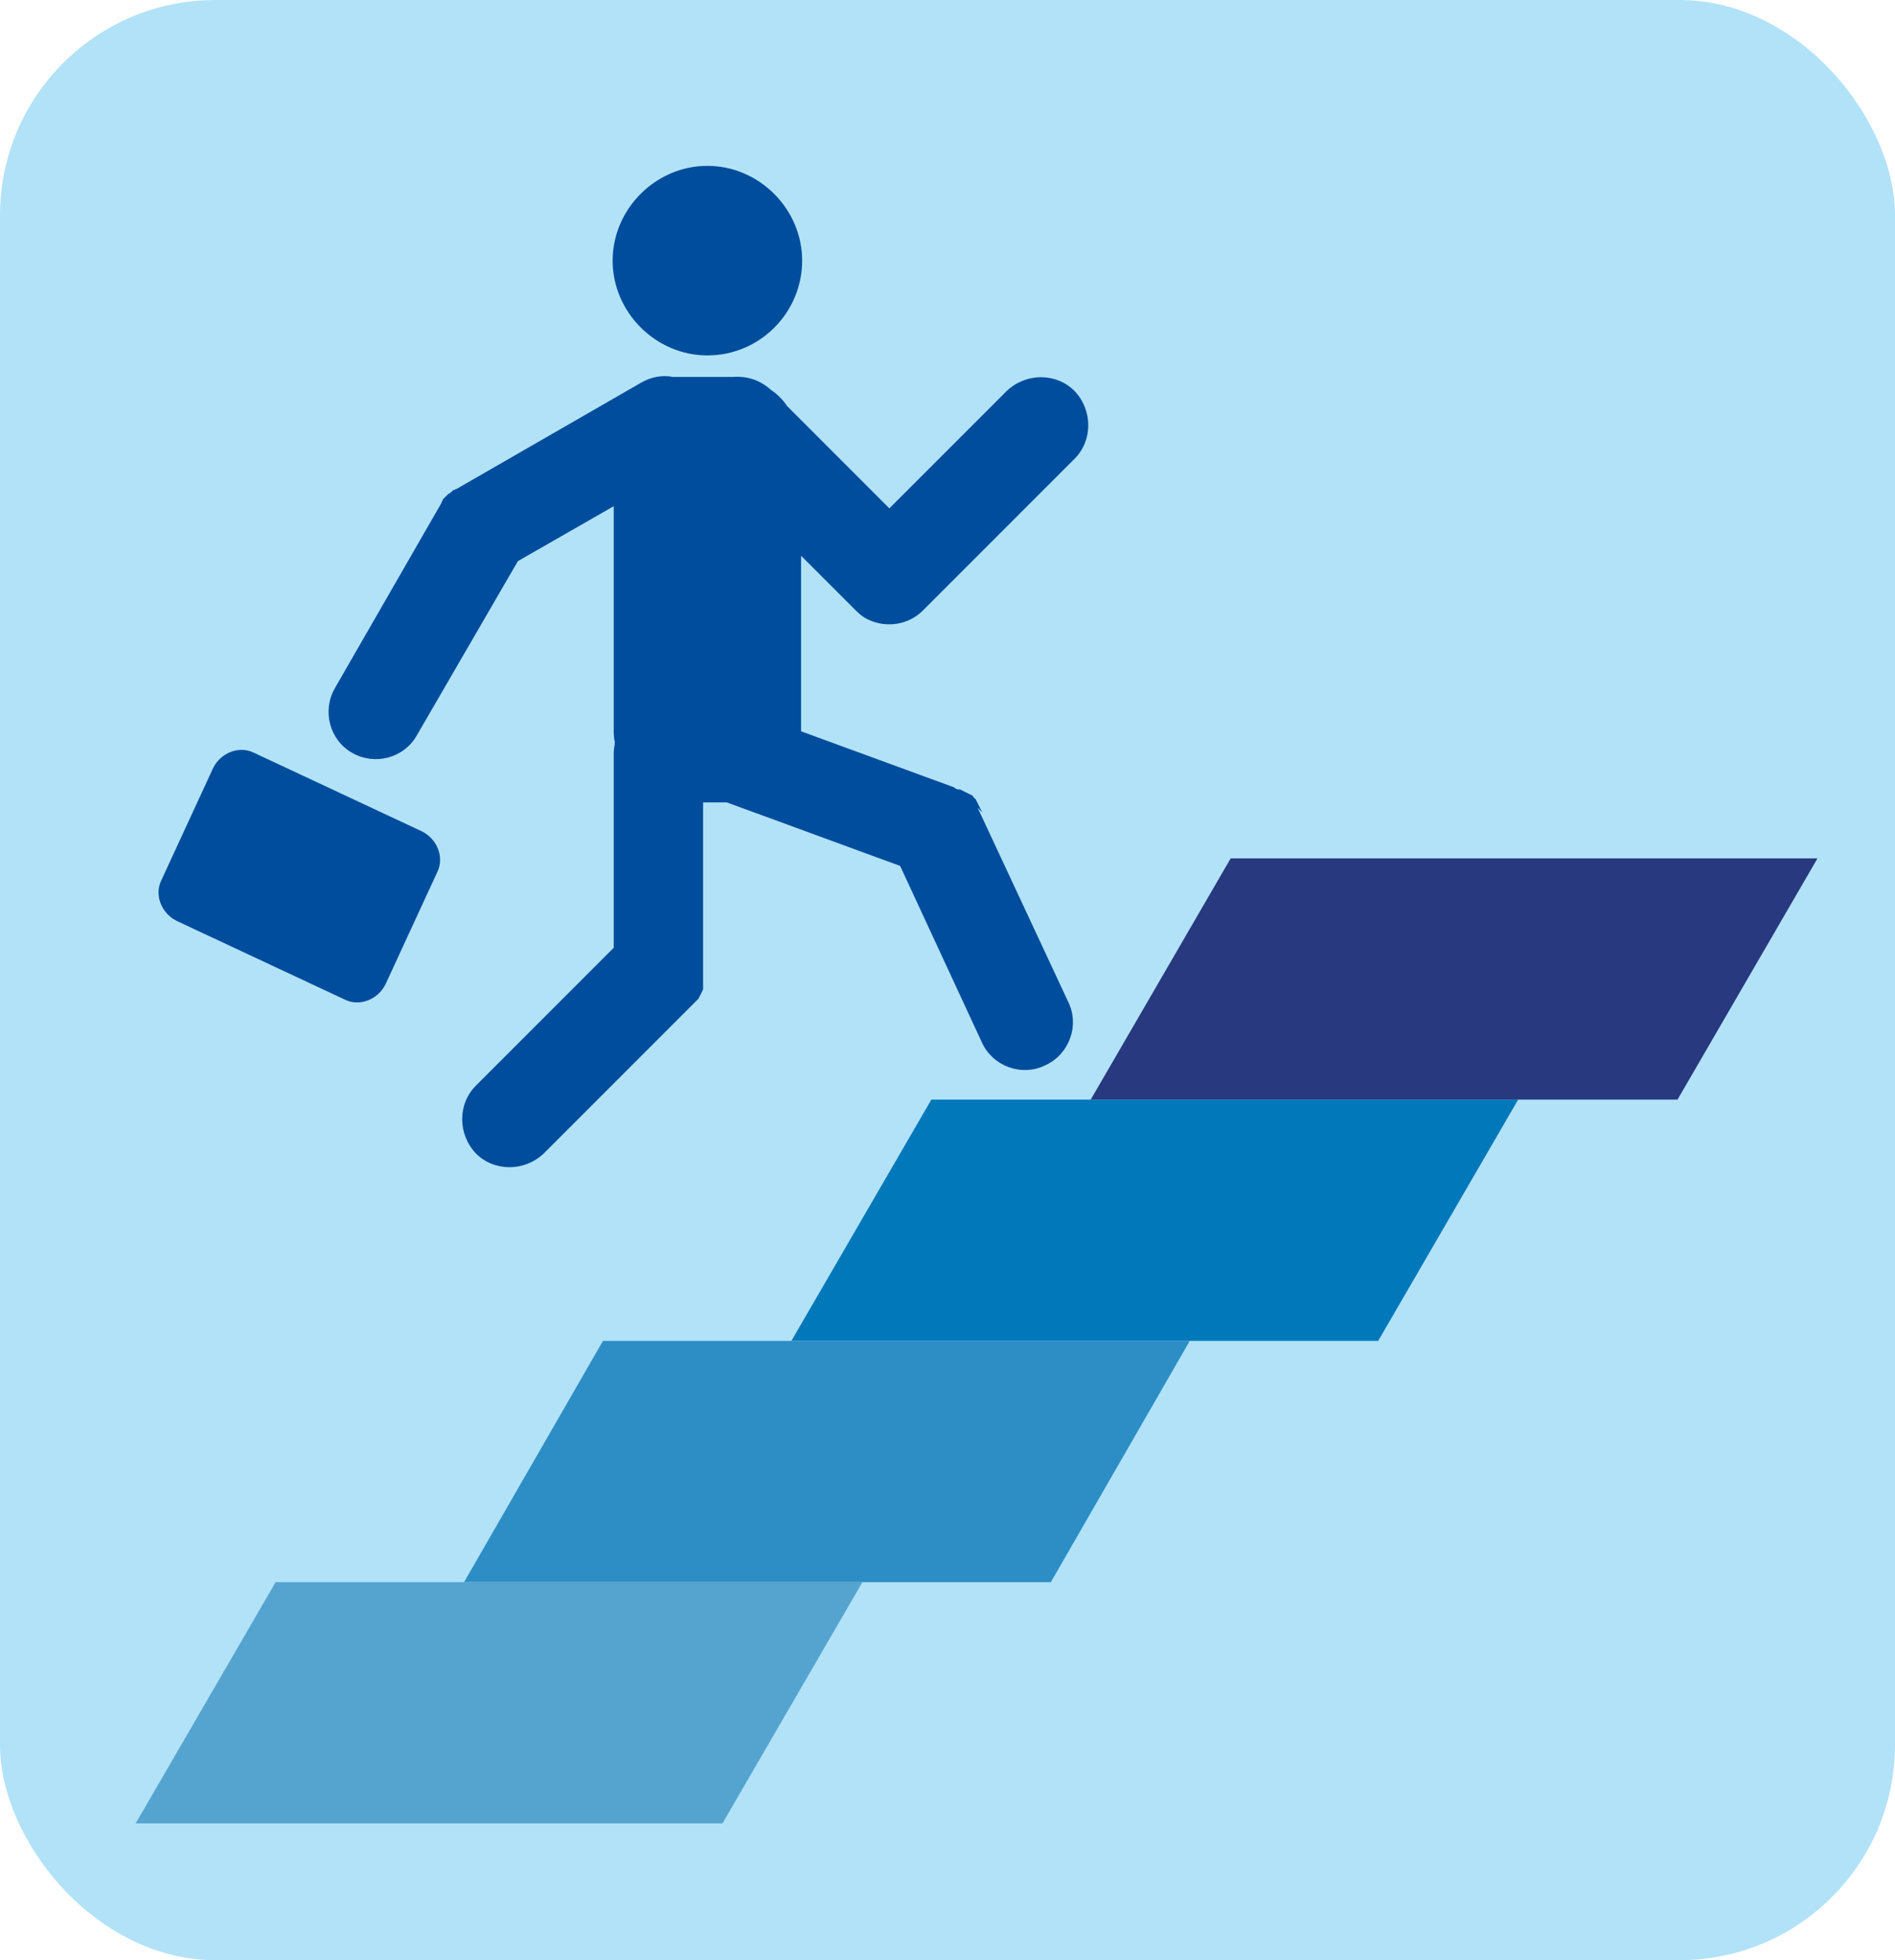
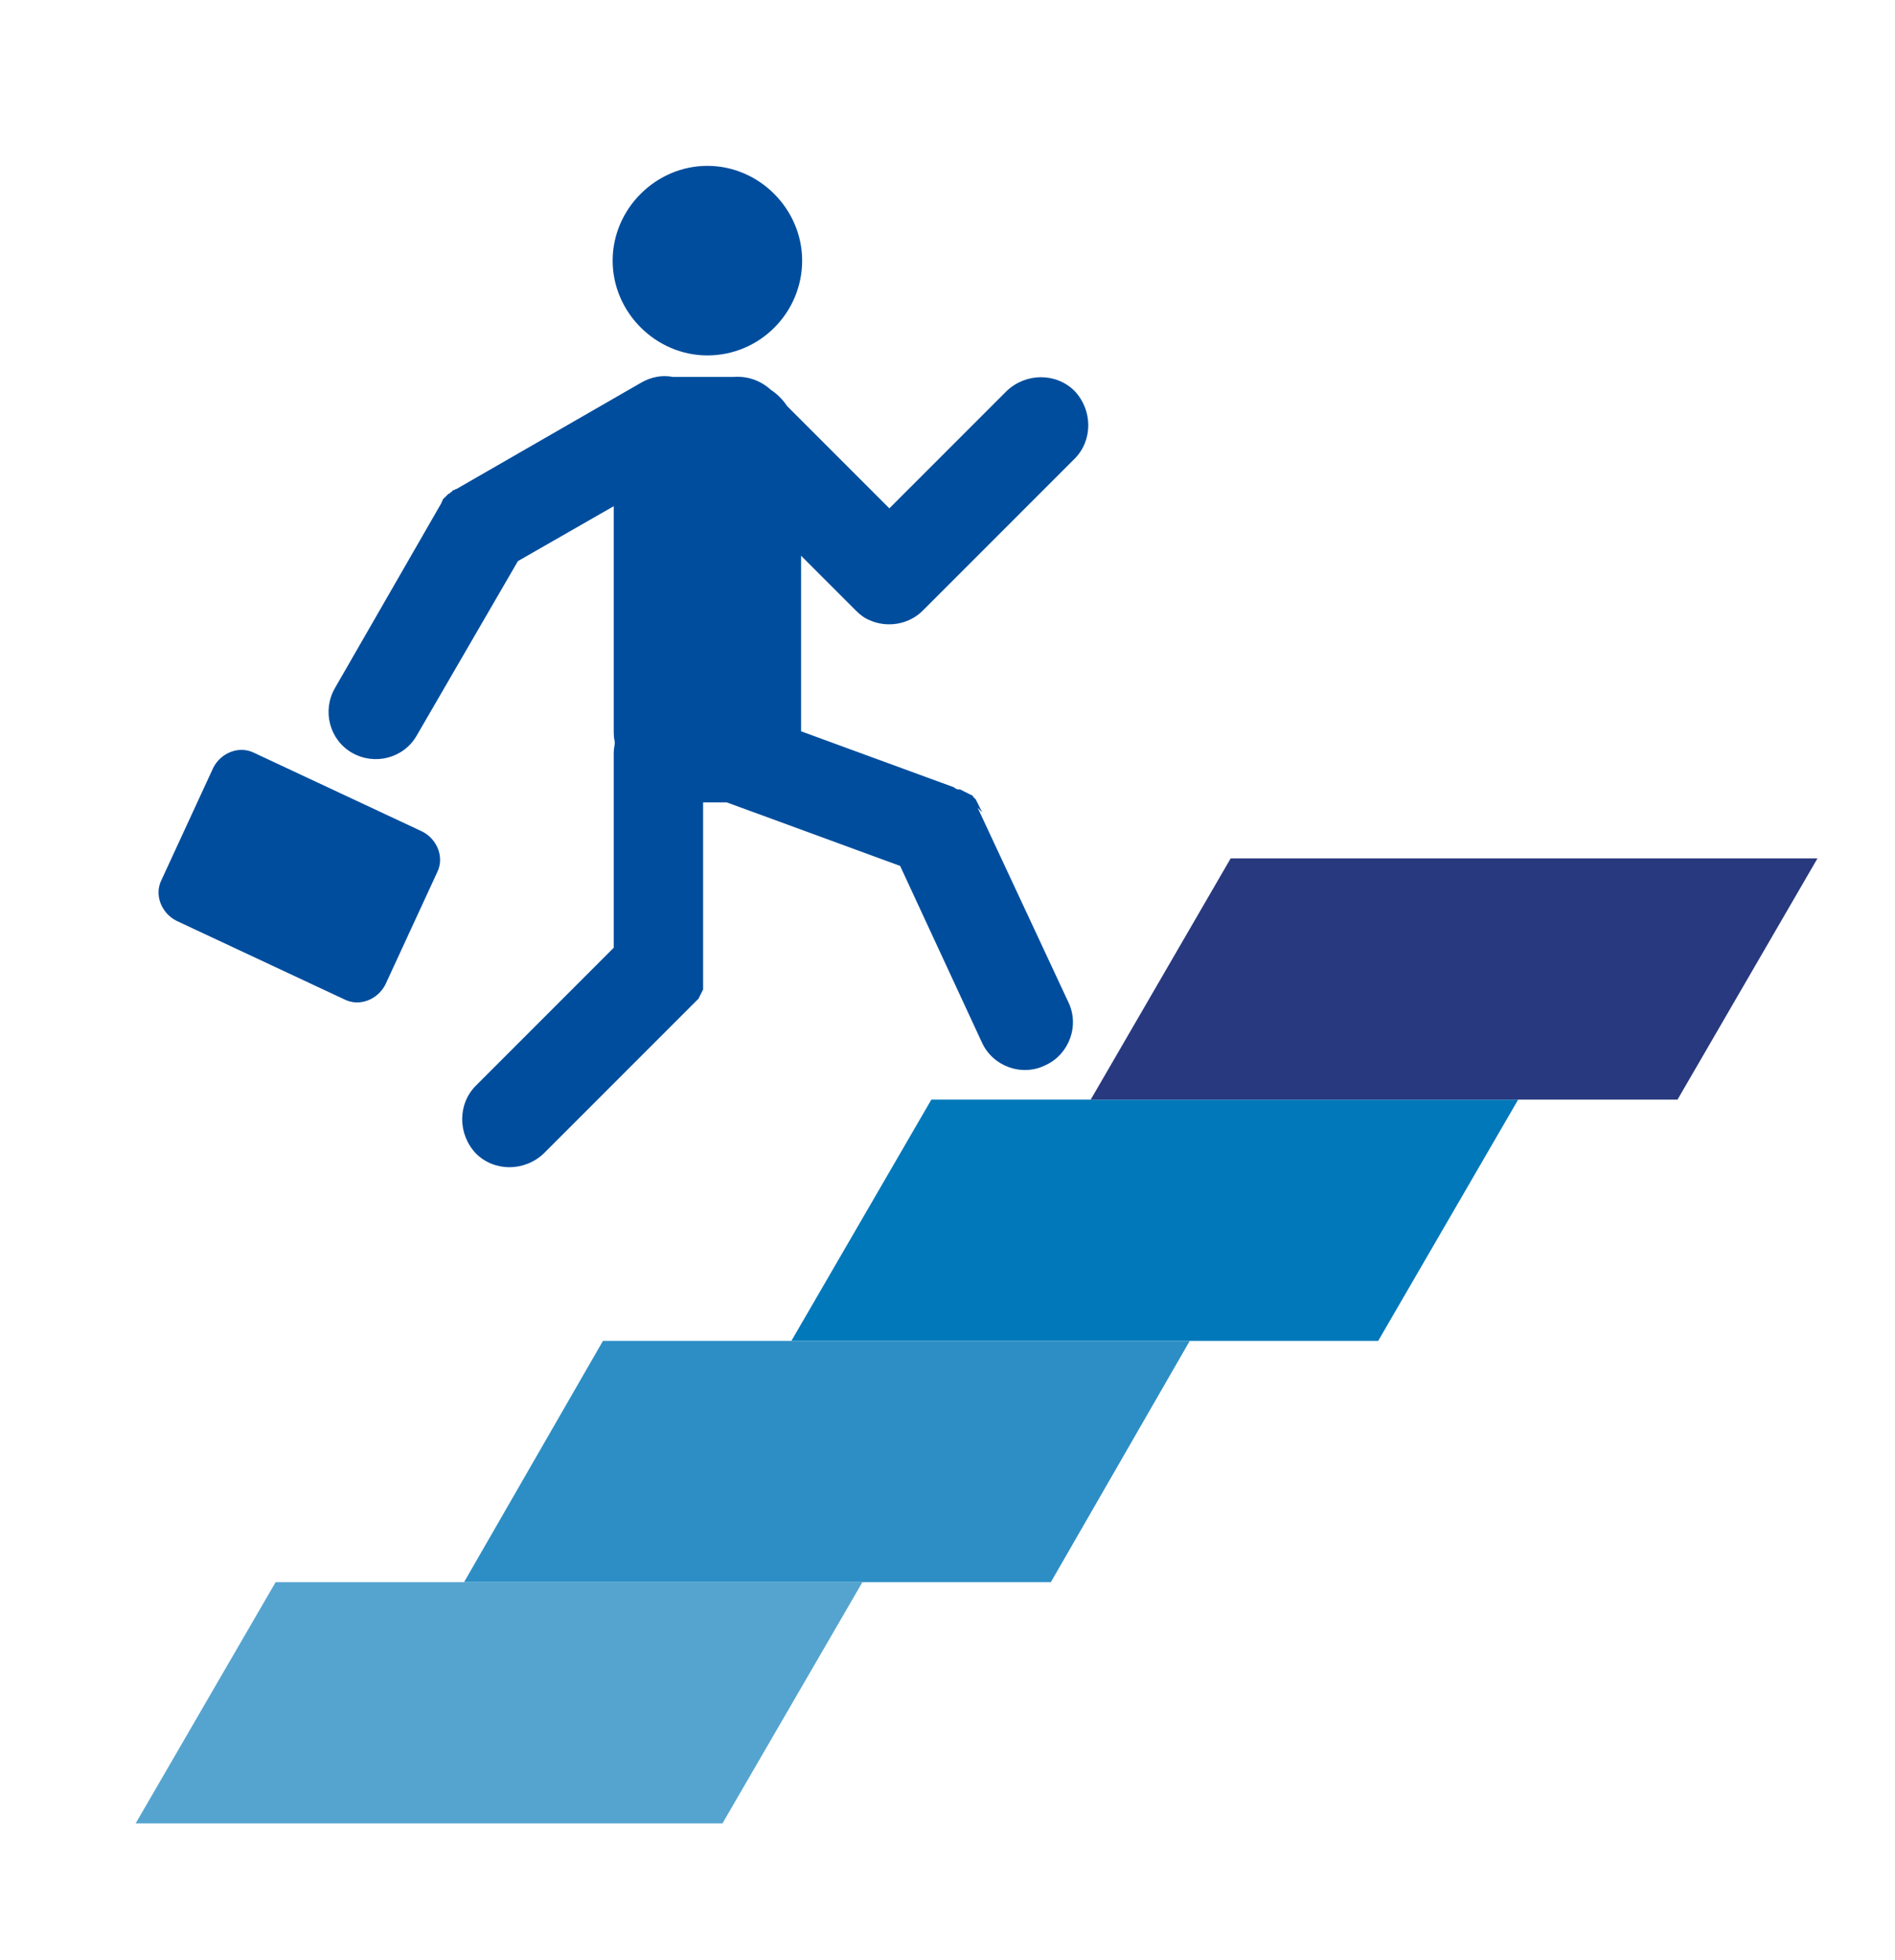
<svg xmlns="http://www.w3.org/2000/svg" id="Component_25_1" data-name="Component 25 1" viewBox="0 0 176 182">
  <defs>
    <style>      .cls-1 {        fill: #55a4d0;      }      .cls-1, .cls-2, .cls-3, .cls-4, .cls-5, .cls-6 {        stroke-width: 0px;      }      .cls-2 {        fill: #2d8ec5;      }      .cls-3 {        fill: #0078ba;      }      .cls-4 {        fill: #28397f;      }      .cls-5 {        fill: #004d9d;      }      .cls-6 {        fill: #b2e2f7;      }    </style>
  </defs>
-   <rect id="Rectangle_3" data-name="Rectangle 3" class="cls-6" y="0" width="176" height="182" rx="20" ry="20" />
  <g>
    <path class="cls-5" d="M65.7,33c4.9,0,8.8-4,8.8-8.8s-4-8.8-8.8-8.8-8.8,4-8.8,8.8,4,8.8,8.8,8.8Z" />
    <path class="cls-5" d="M91.2,75.4s0,0,0,0c0-.1-.1-.2-.2-.4,0,0,0-.1-.1-.2,0,0,0-.1-.1-.2,0,0,0-.1-.1-.2,0,0,0-.1-.1-.2,0,0-.1-.1-.2-.2,0,0,0-.1-.2-.2,0,0-.1,0-.2-.1,0,0-.1,0-.2-.1,0,0-.1,0-.2-.1,0,0-.1,0-.2-.1,0,0-.1,0-.2-.1,0,0-.1,0-.2,0-.1,0-.3-.1-.4-.2h0s-14.2-5.2-14.2-5.2v-16.3l5.1,5.1h0c.4.4.8.7,1.3.9,1.6.7,3.6.4,4.9-.9,0,0,0,0,0,0l14.1-14.1c1.7-1.7,1.7-4.5,0-6.3-1.7-1.7-4.5-1.7-6.3,0l-10.9,10.9-9.5-9.5c-.4-.6-.9-1.1-1.5-1.5-1-.9-2.2-1.3-3.5-1.2-.1,0-.3,0-.4,0h-4.4c-.3,0-.6,0-.8,0-1-.2-2,0-2.9.5l-17.2,9.9s0,0,0,0c0,0-.1,0-.2.1,0,0,0,0-.1,0,0,0-.1.1-.2.2,0,0-.1,0-.1.1,0,0-.1,0-.2.1,0,0-.1.1-.2.2,0,0,0,0-.1.1,0,0-.1.1-.2.2,0,0,0,0,0,.1,0,0-.1.1-.1.2,0,0,0,0,0,0l-9.9,17.2c-1.2,2.1-.5,4.8,1.6,6,2.1,1.2,4.8.5,6-1.6l9.4-16.2,8.9-5.1v20.7c0,.4,0,.8.1,1.2,0,.3-.1.6-.1,1v18.1l-12.8,12.8c-1.7,1.7-1.7,4.5,0,6.3,1.7,1.7,4.5,1.7,6.3,0l14.1-14.1c.1-.1.2-.2.3-.3,0,0,0-.1.1-.2,0,0,0-.1.1-.2,0,0,0-.1.1-.2,0,0,0-.1.1-.2,0,0,0-.1,0-.2,0,0,0-.1,0-.2,0,0,0-.1,0-.2,0,0,0-.1,0-.2,0,0,0-.1,0-.2,0,0,0-.1,0-.2,0,0,0-.2,0-.2,0,0,0-.1,0-.2,0-.1,0-.3,0-.4,0,0,0,0,0,0v-15.4h2.2s0,0,0,0l16.1,5.9,7.6,16.4c1,2.2,3.7,3.2,5.9,2.1,2.2-1,3.2-3.7,2.1-5.9l-8.4-18Z" />
    <path class="cls-5" d="M39.2,77.2l-15.6-7.3c-1.4-.7-3.1,0-3.8,1.4l-4.8,10.4c-.7,1.4,0,3.1,1.4,3.8l15.6,7.3c1.4.7,3.1,0,3.8-1.4l4.8-10.4c.7-1.4,0-3.1-1.4-3.8Z" />
  </g>
  <polygon class="cls-3" points="86.5 102.1 73.5 124.5 128 124.5 141 102.1 86.5 102.1" />
  <polygon class="cls-4" points="114.3 79.7 101.3 102.1 155.8 102.1 168.8 79.7 114.3 79.7" />
  <polygon class="cls-2" points="56 124.5 43.1 146.9 97.6 146.9 110.5 124.5 56 124.5" />
  <polygon class="cls-1" points="25.6 146.9 12.6 169.3 67.1 169.3 80.1 146.9 25.6 146.9" />
</svg>